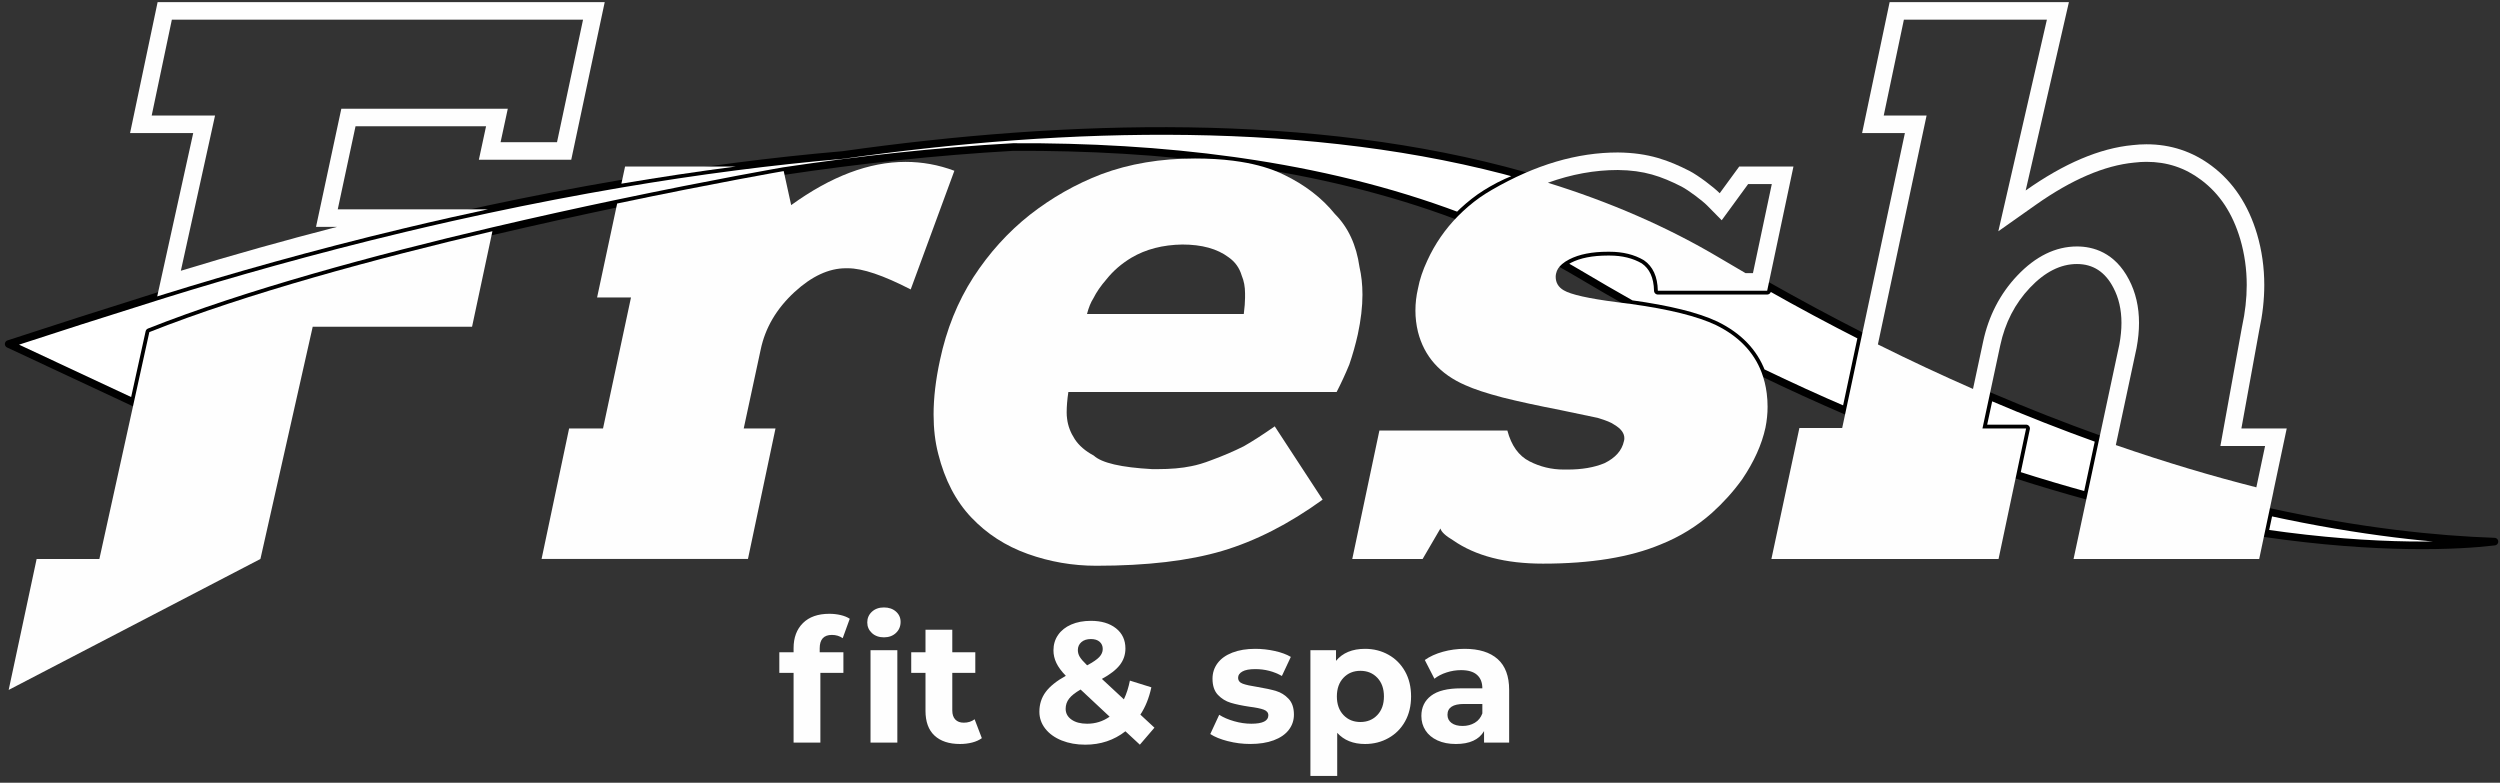
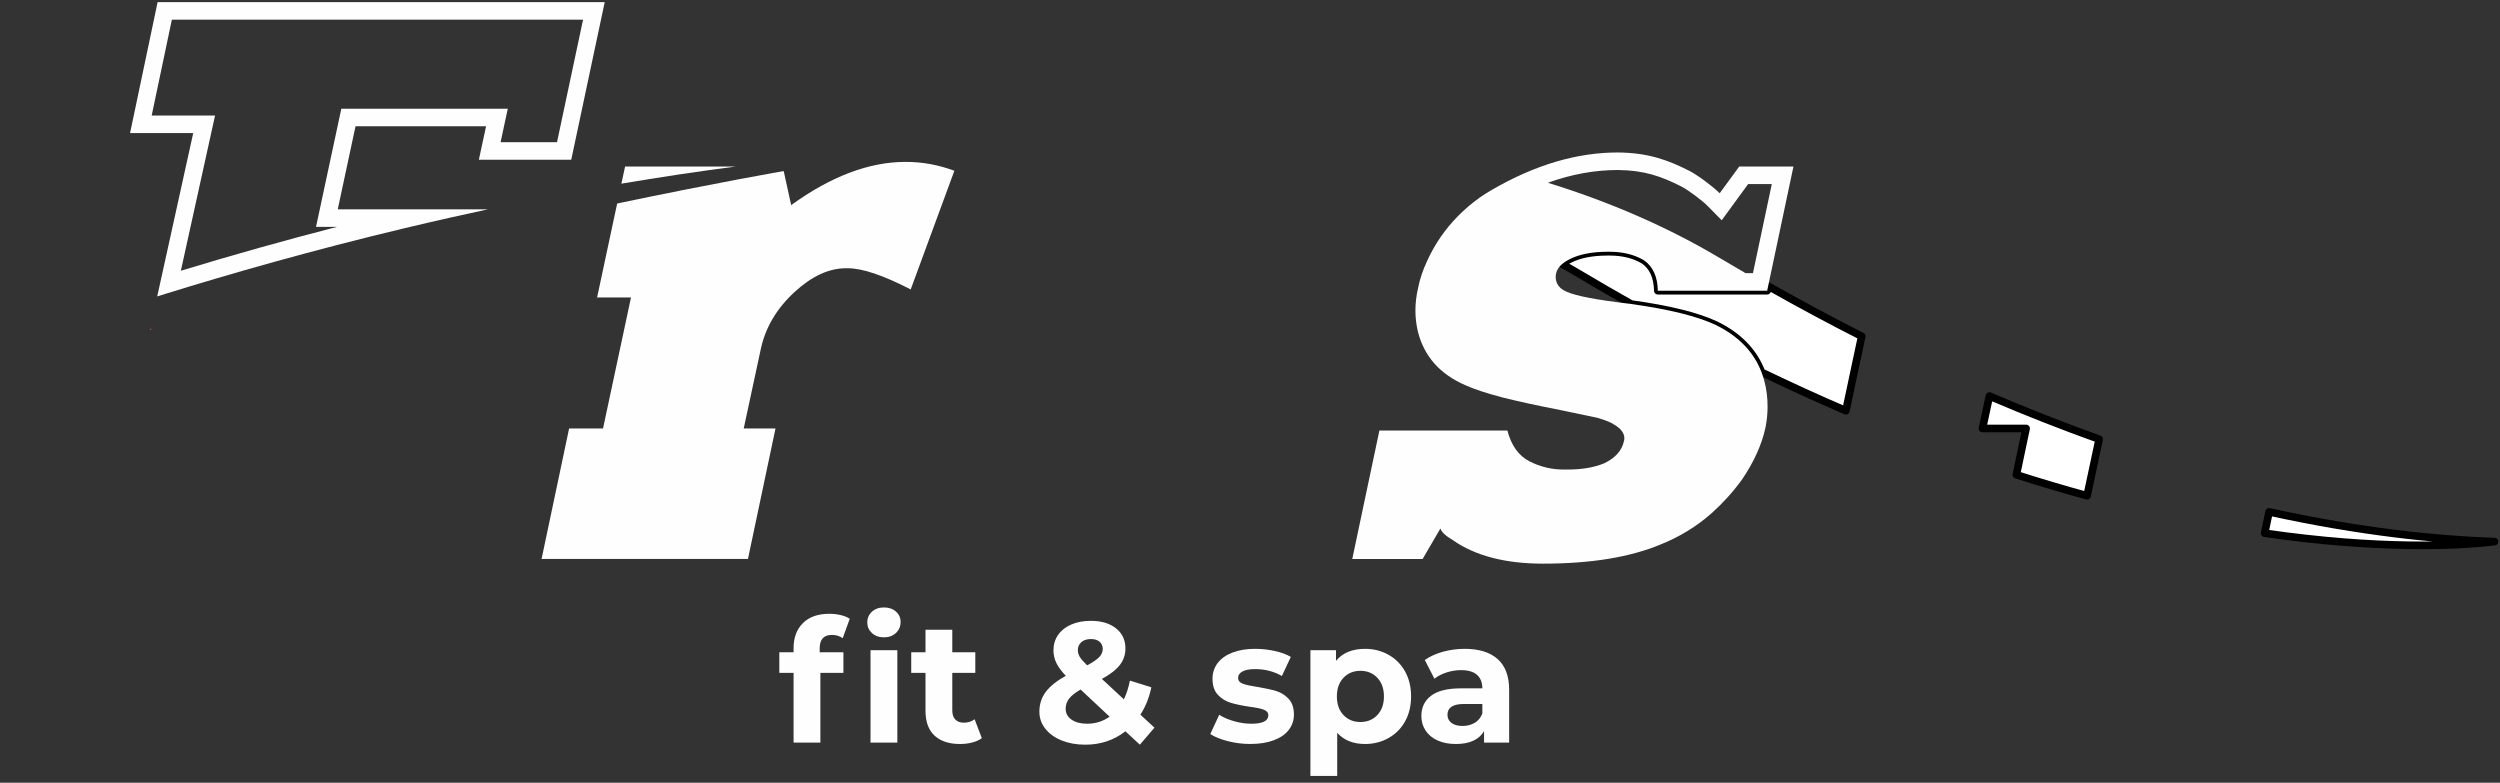
<svg xmlns="http://www.w3.org/2000/svg" width="214" height="67" viewBox="0 0 214 67" fill="none">
  <rect x="0" y="0" width="214" height="67" fill="#333333" stroke="none" />
  <path d="M12.852 28.12L12.823 28.257C12.882 28.236 12.943 28.214 13.006 28.193L12.852 28.121L12.852 28.12Z" fill="#E52A86" />
  <path d="M151.271 24.886H141.911C141.886 23.677 141.488 22.805 140.714 22.273C139.891 21.79 138.913 21.549 137.775 21.549H137.631C136.276 21.549 135.175 21.766 134.329 22.201C134.086 22.328 133.881 22.463 133.715 22.605C134.226 22.889 134.735 23.18 135.235 23.478C136.715 24.359 138.178 25.206 139.627 26.024C142.868 26.472 145.287 27.072 146.881 27.825C148.819 28.776 150.12 30.122 150.786 31.862C153.247 33.049 155.656 34.148 158.006 35.158L158.847 31.2L159.361 28.788C156.747 27.461 154.077 26.032 151.353 24.49L151.27 24.886H151.271Z" fill="white" stroke="black" stroke-width="0.652" stroke-miterlimit="10" stroke-linecap="round" stroke-linejoin="round" />
-   <path d="M72.154 13.267C69.07 13.532 66.006 13.866 62.98 14.257C59.663 14.685 56.393 15.179 53.191 15.724C49.262 16.393 45.438 17.136 41.762 17.92C40.706 18.146 39.664 18.375 38.634 18.606C37.262 18.915 35.913 19.228 34.591 19.544C26.655 21.442 19.661 23.446 14.141 25.16C13.911 25.232 13.684 25.303 13.458 25.374C8.886 26.806 4.636 28.172 0.742 29.448L11.457 34.455L12.784 28.427C21.134 25.119 32.193 22.134 42.151 19.794C45.94 18.905 49.569 18.107 52.83 17.422C61.165 15.67 67.087 14.646 67.087 14.646C73.474 13.69 80.08 12.961 86.725 12.586C93.094 12.556 99.426 12.907 105.563 13.758C105.779 13.786 105.989 13.816 106.195 13.848C112.688 14.788 118.954 16.289 124.808 18.494C125.373 17.922 125.992 17.39 126.675 16.904C127.011 16.67 127.357 16.454 127.709 16.251C128.52 15.783 129.372 15.393 130.266 15.091C130.323 15.071 130.385 15.055 130.442 15.035C112.418 9.958 91.391 10.549 72.154 13.267H72.154Z" fill="white" stroke="black" stroke-width="0.652" stroke-miterlimit="10" stroke-linecap="round" stroke-linejoin="round" />
  <path d="M169.819 36.118L169.699 36.675H173.435L173.265 37.48L172.6 40.638C174.681 41.305 176.7 41.902 178.654 42.437L179.252 39.636L179.687 37.595C176.67 36.514 173.537 35.29 170.294 33.903L169.819 36.118H169.819Z" fill="white" stroke="black" stroke-width="0.652" stroke-miterlimit="10" stroke-linecap="round" stroke-linejoin="round" />
  <path d="M194.237 43.818L193.852 45.641C203.648 47.063 210.456 46.733 213.524 46.362C208.595 46.196 202.084 45.537 194.237 43.818V43.818Z" fill="white" stroke="black" stroke-width="0.652" stroke-miterlimit="10" stroke-linecap="round" stroke-linejoin="round" />
  <path d="M74.517 55.658H76.812V63.568H74.517V55.658ZM74.635 54.188C74.371 53.943 74.238 53.639 74.238 53.277C74.238 52.914 74.371 52.61 74.635 52.365C74.9 52.12 75.243 51.997 75.665 51.997C76.086 51.997 76.429 52.115 76.694 52.35C76.959 52.586 77.091 52.88 77.091 53.232C77.091 53.615 76.959 53.931 76.694 54.18C76.429 54.43 76.086 54.556 75.665 54.556C75.243 54.556 74.9 54.433 74.635 54.188ZM70.166 55.834H72.195V57.599H70.224V63.569H67.931V57.599H66.71V55.834H67.931V55.482C67.931 54.58 68.198 53.865 68.732 53.335C69.266 52.806 70.018 52.541 70.989 52.541C71.332 52.541 71.658 52.578 71.967 52.651C72.275 52.724 72.533 52.83 72.739 52.967L72.136 54.628C71.871 54.441 71.562 54.349 71.21 54.349C70.514 54.349 70.166 54.731 70.166 55.496V55.834V55.834Z" fill="#FEFEFE" />
  <path d="M84.046 63.186C83.82 63.352 83.543 63.477 83.214 63.561C82.886 63.644 82.541 63.686 82.178 63.686C81.237 63.686 80.508 63.445 79.994 62.965C79.479 62.485 79.222 61.779 79.222 60.848V57.599H78.001V55.834H79.222V53.908H81.516V55.834H83.486V57.599H81.516V60.818C81.516 61.152 81.602 61.409 81.773 61.59C81.944 61.772 82.187 61.862 82.501 61.862C82.863 61.862 83.172 61.764 83.427 61.569L84.045 63.186H84.046Z" fill="#FEFEFE" />
  <path d="M92.565 54.967C92.365 55.143 92.264 55.37 92.264 55.644C92.264 55.849 92.318 56.043 92.426 56.224C92.534 56.405 92.744 56.649 93.058 56.952C93.558 56.687 93.906 56.45 94.102 56.239C94.297 56.028 94.395 55.8 94.395 55.555C94.395 55.301 94.308 55.094 94.131 54.938C93.954 54.781 93.704 54.702 93.381 54.702C93.038 54.702 92.766 54.791 92.565 54.967H92.565ZM94.984 61.348L92.499 59.024C92.038 59.289 91.709 59.549 91.514 59.804C91.317 60.059 91.22 60.348 91.22 60.672C91.22 61.054 91.386 61.362 91.72 61.597C92.053 61.833 92.499 61.951 93.058 61.951C93.773 61.951 94.415 61.749 94.984 61.347V61.348ZM97.572 63.745L96.336 62.598C95.356 63.362 94.21 63.745 92.896 63.745C92.151 63.745 91.48 63.624 90.882 63.385C90.284 63.144 89.816 62.808 89.478 62.377C89.139 61.946 88.971 61.46 88.971 60.921C88.971 60.285 89.15 59.723 89.507 59.238C89.865 58.753 90.441 58.29 91.234 57.849C90.862 57.466 90.592 57.101 90.426 56.753C90.26 56.406 90.176 56.045 90.176 55.672C90.176 55.173 90.308 54.731 90.573 54.349C90.838 53.967 91.213 53.67 91.697 53.46C92.182 53.249 92.743 53.144 93.381 53.144C94.273 53.144 94.988 53.357 95.528 53.783C96.067 54.21 96.336 54.786 96.336 55.511C96.336 56.04 96.178 56.511 95.858 56.922C95.54 57.334 95.027 57.731 94.322 58.114L96.204 59.863C96.43 59.392 96.601 58.858 96.719 58.26L98.556 58.834C98.36 59.745 98.046 60.524 97.615 61.172L98.821 62.289L97.572 63.745Z" fill="#FEFEFE" />
  <path d="M105.1 63.443C104.472 63.281 103.973 63.079 103.6 62.833L104.364 61.186C104.718 61.412 105.144 61.596 105.643 61.737C106.144 61.88 106.634 61.951 107.114 61.951C108.084 61.951 108.57 61.71 108.57 61.23C108.57 61.005 108.437 60.843 108.172 60.745C107.908 60.647 107.501 60.564 106.952 60.495C106.305 60.398 105.771 60.285 105.349 60.157C104.927 60.03 104.563 59.805 104.254 59.481C103.946 59.158 103.791 58.697 103.791 58.099C103.791 57.599 103.935 57.155 104.224 56.768C104.513 56.381 104.935 56.079 105.489 55.864C106.042 55.648 106.697 55.54 107.452 55.54C108.01 55.54 108.567 55.602 109.121 55.724C109.674 55.846 110.133 56.016 110.495 56.231L109.73 57.863C109.035 57.471 108.275 57.275 107.452 57.275C106.962 57.275 106.594 57.343 106.35 57.48C106.104 57.618 105.982 57.794 105.982 58.01C105.982 58.255 106.114 58.427 106.379 58.525C106.644 58.623 107.065 58.716 107.643 58.804C108.291 58.911 108.82 59.027 109.232 59.149C109.643 59.271 110 59.494 110.304 59.818C110.608 60.141 110.76 60.592 110.76 61.171C110.76 61.66 110.613 62.097 110.319 62.479C110.025 62.861 109.596 63.158 109.033 63.368C108.469 63.579 107.8 63.684 107.026 63.684C106.369 63.684 105.727 63.604 105.1 63.441V63.443Z" fill="#FEFEFE" />
  <path d="M117.898 61.209C118.276 60.812 118.465 60.28 118.465 59.613C118.465 58.947 118.276 58.415 117.898 58.017C117.521 57.62 117.038 57.422 116.45 57.422C115.862 57.422 115.379 57.62 115.002 58.017C114.625 58.415 114.436 58.947 114.436 59.613C114.436 60.279 114.625 60.812 115.002 61.209C115.379 61.606 115.862 61.804 116.45 61.804C117.038 61.804 117.521 61.606 117.898 61.209ZM118.854 56.047C119.457 56.386 119.929 56.861 120.273 57.474C120.616 58.086 120.788 58.8 120.788 59.613C120.788 60.427 120.616 61.14 120.273 61.752C119.93 62.366 119.457 62.84 118.854 63.178C118.251 63.517 117.582 63.686 116.847 63.686C115.837 63.686 115.043 63.367 114.465 62.73V66.42H112.171V55.657H114.362V56.569C114.93 55.883 115.759 55.54 116.847 55.54C117.582 55.54 118.251 55.709 118.854 56.047V56.047Z" fill="#FEFEFE" />
  <path d="M126.242 61.87C126.546 61.689 126.761 61.421 126.889 61.069V60.26H125.316C124.375 60.26 123.904 60.569 123.904 61.186C123.904 61.48 124.019 61.713 124.249 61.885C124.48 62.056 124.796 62.142 125.198 62.142C125.589 62.142 125.938 62.051 126.242 61.87ZM128.198 56.415C128.854 56.999 129.183 57.878 129.183 59.054V63.568H127.035V62.583C126.604 63.318 125.8 63.686 124.625 63.686C124.017 63.686 123.49 63.583 123.044 63.377C122.598 63.171 122.257 62.887 122.022 62.524C121.787 62.162 121.669 61.75 121.669 61.289C121.669 60.554 121.947 59.976 122.501 59.555C123.053 59.133 123.91 58.922 125.066 58.922H126.889C126.889 58.423 126.737 58.038 126.433 57.768C126.13 57.498 125.673 57.363 125.066 57.363C124.645 57.363 124.23 57.43 123.823 57.562C123.416 57.694 123.071 57.873 122.786 58.099L121.963 56.496C122.394 56.192 122.912 55.957 123.515 55.79C124.117 55.624 124.737 55.54 125.374 55.54C126.6 55.54 127.541 55.832 128.198 56.415Z" fill="#FEFEFE" />
  <path d="M105.562 13.758C105.774 13.787 105.984 13.818 106.194 13.848C105.987 13.816 105.777 13.785 105.562 13.758Z" fill="#FEFEFE" />
-   <path d="M106.576 25.501C106.576 25.841 106.541 26.3 106.468 26.881H93.046C93.191 26.325 93.372 25.877 93.591 25.539C93.856 25.006 94.231 24.463 94.715 23.906C95.295 23.18 96.008 22.564 96.856 22.056C98.089 21.33 99.54 20.956 101.209 20.931C102.877 20.931 104.195 21.295 105.162 22.019C105.72 22.407 106.094 22.926 106.287 23.58C106.481 24.039 106.576 24.547 106.576 25.103V25.501ZM116.626 25.212C116.626 24.366 116.54 23.58 116.372 22.854C116.106 20.968 115.404 19.457 114.269 18.32C113.156 16.94 111.692 15.817 109.879 14.946C108.845 14.442 107.614 14.077 106.195 13.849C105.984 13.819 105.774 13.788 105.562 13.758C104.562 13.631 103.475 13.567 102.298 13.567C99.347 13.567 96.675 14.015 94.281 14.91C92.079 15.757 90.035 16.917 88.15 18.392C86.287 19.868 84.678 21.644 83.325 23.725C81.969 25.829 81.016 28.199 80.46 30.834C80.097 32.504 79.915 34.053 79.915 35.479C79.915 36.712 80.048 37.837 80.313 38.852C80.871 41.077 81.814 42.892 83.144 44.294C84.474 45.698 86.082 46.736 87.969 47.413C89.855 48.09 91.814 48.429 93.845 48.429C98.175 48.429 101.766 48.006 104.62 47.16C107.473 46.313 110.338 44.851 113.218 42.77L109.118 36.495C108.078 37.22 107.196 37.788 106.47 38.199C105.6 38.636 104.668 39.034 103.677 39.396C103.047 39.64 102.48 39.808 101.971 39.905C101.174 40.074 100.205 40.158 99.069 40.158H98.633C95.973 40.013 94.304 39.627 93.628 38.998C92.902 38.612 92.358 38.14 91.995 37.584C91.633 37.026 91.414 36.447 91.343 35.842C91.317 35.673 91.307 35.492 91.307 35.298C91.307 34.791 91.354 34.209 91.451 33.557H114.414C114.8 32.808 115.165 32.022 115.502 31.199C115.793 30.352 116.033 29.494 116.229 28.622C116.493 27.39 116.627 26.253 116.627 25.212L116.626 25.212Z" fill="#FEFEFE" />
  <path d="M12.985 9.887L14.711 1.683H49.909L47.68 12.174H42.849L43.075 11.127L43.467 9.307H29.218L28.963 10.495L27.44 17.606L27.051 19.422H28.843C24.38 20.573 19.917 21.825 15.481 23.177L18.007 11.714L18.408 9.888H12.986L12.985 9.887ZM13.458 25.373C13.682 25.303 13.91 25.232 14.141 25.16C19.66 23.446 26.656 21.441 34.591 19.544C35.913 19.228 37.263 18.915 38.634 18.606C39.664 18.374 40.706 18.145 41.762 17.92H28.911L30.433 10.81H41.607L40.99 13.676H48.898L51.764 0.181H13.492L11.134 11.39H16.54L13.458 25.373H13.458Z" fill="#FEFEFE" />
-   <path d="M193.142 41.716C189.389 40.764 185.373 39.574 181.115 38.098L182.886 29.807L182.89 29.786L182.894 29.765C183.031 29.026 183.1 28.31 183.1 27.641C183.1 26.267 182.811 25.019 182.239 23.935C181.022 21.59 179.148 21.097 177.789 21.097C175.963 21.097 174.241 21.938 172.671 23.599C171.203 25.151 170.221 27.053 169.754 29.25L168.889 33.294C166.243 32.134 163.527 30.867 160.747 29.483L164.529 11.703L164.916 9.887H161.248L162.973 1.683H175.214L171.936 15.969L171.057 19.797L174.265 17.532C177.322 15.375 180.154 14.16 182.683 13.919L182.699 13.918L182.716 13.916C183.07 13.874 183.413 13.853 183.738 13.853C185.499 13.853 187.033 14.36 188.422 15.404C190.009 16.593 191.103 18.25 191.764 20.468C192.133 21.726 192.32 23.048 192.32 24.395C192.32 25.538 192.186 26.736 191.92 27.957L191.913 27.984L191.909 28.009L190.385 36.408L190.065 38.178H193.891L193.143 41.716H193.142ZM195.745 36.675H191.863L193.388 28.276C193.677 26.947 193.822 25.653 193.822 24.395C193.822 22.895 193.617 21.444 193.205 20.041C192.456 17.526 191.163 15.579 189.324 14.201C187.679 12.968 185.816 12.351 183.737 12.351C183.349 12.351 182.951 12.376 182.539 12.423C179.734 12.69 176.687 13.984 173.398 16.305L177.099 0.181H161.753L159.396 11.39H163.059L158.887 31.002L158.89 31.003L158.848 31.2L158.007 35.157L157.691 36.639H154.028L151.632 47.848H171.076L172.599 40.638L173.264 37.48L173.435 36.676H169.698L169.818 36.118L170.091 34.842L170.293 33.903L171.221 29.565C171.633 27.631 172.479 25.986 173.761 24.632C175.042 23.278 176.385 22.6 177.787 22.6C179.166 22.6 180.206 23.278 180.907 24.632C181.366 25.501 181.597 26.507 181.597 27.642C181.597 28.223 181.537 28.839 181.416 29.493L179.686 37.595L179.25 39.637L178.653 42.437L177.497 47.848H193.387L193.852 45.641L194.237 43.818L194.605 42.08L194.601 42.078L195.744 36.675H195.745Z" fill="#FEFEFE" />
-   <path d="M11.456 34.455L8.506 47.848H3.136L1.268 56.603L0.742 59.057L1.414 58.708L22.292 47.848L26.768 27.969H40.408L42.151 19.793C32.192 22.134 21.134 25.118 12.784 28.427L11.456 34.454V34.455Z" fill="#FEFEFE" />
  <path d="M62.98 14.256H53.506L53.191 15.723C56.393 15.179 59.663 14.684 62.98 14.256Z" fill="#FEFEFE" />
  <path d="M77.52 13.858C74.399 13.858 71.135 15.09 67.724 17.557L67.085 14.645C67.085 14.645 61.164 15.669 52.829 17.421L51.111 25.465H54.013L51.619 36.675H48.716L46.359 47.847H64.025L66.383 36.675H63.663L65.114 29.928C65.501 28.066 66.468 26.421 68.016 24.994C69.491 23.64 70.954 22.963 72.406 22.963H72.587C73.82 22.963 75.611 23.567 77.956 24.776L81.694 14.618C80.338 14.111 78.947 13.858 77.522 13.858H77.52Z" fill="#FEFEFE" />
  <path d="M138.486 14.553C140.749 14.575 142.196 15.088 143.93 15.966C144.541 16.283 145.728 17.18 146.137 17.595L147.378 18.854L148.421 17.427L149.64 15.757H151.666L150.052 23.382H149.42C148.698 22.963 147.974 22.538 147.244 22.104C142.686 19.389 137.729 17.265 132.498 15.643C134.526 14.913 136.508 14.554 138.486 14.553V14.553ZM150.786 31.861C150.12 30.121 148.818 28.775 146.881 27.824C145.288 27.071 142.868 26.471 139.628 26.023C139.227 25.969 138.817 25.916 138.392 25.865C135.973 25.551 134.462 25.212 133.858 24.85C133.397 24.584 133.167 24.196 133.167 23.689C133.167 23.592 133.18 23.495 133.205 23.399C133.264 23.11 133.436 22.845 133.714 22.605C133.88 22.462 134.086 22.327 134.328 22.202C135.175 21.766 136.275 21.549 137.631 21.549H137.774C138.913 21.549 139.891 21.79 140.713 22.273C141.488 22.805 141.886 23.677 141.91 24.886H145.754C147.481 24.886 149.183 24.886 151.27 24.886L153.519 14.257H148.876L147.206 16.542C146.679 16.006 145.364 15.017 144.615 14.628C142.849 13.734 141.153 13.076 138.492 13.052C135.025 13.052 131.457 14.079 127.707 16.251C127.355 16.454 127.01 16.671 126.674 16.904C125.99 17.391 125.371 17.923 124.806 18.494C123.71 19.605 122.83 20.875 122.175 22.31C121.789 23.133 121.522 23.931 121.377 24.705C121.232 25.334 121.16 25.962 121.16 26.592C121.16 27.195 121.232 27.8 121.377 28.405C121.91 30.509 123.264 32.032 125.44 32.975C126.189 33.315 127.255 33.665 128.632 34.027C129.986 34.367 131.654 34.729 133.638 35.115C134.92 35.383 135.96 35.6 136.758 35.769C137.484 35.986 137.954 36.181 138.173 36.349C138.753 36.688 139.044 37.075 139.044 37.51C139.044 37.607 139.032 37.691 139.008 37.764C138.837 38.561 138.282 39.191 137.339 39.651C136.469 40.013 135.416 40.194 134.182 40.194H133.857C132.815 40.194 131.837 39.958 130.918 39.487C129.998 39.016 129.371 38.139 129.031 36.856H118.076L115.754 47.848H121.777L123.3 45.237C123.372 45.526 123.736 45.866 124.388 46.252C126.299 47.582 128.863 48.248 132.08 48.248C136.165 48.248 139.515 47.703 142.128 46.615C143.772 45.961 145.248 45.056 146.553 43.895C147.52 43.024 148.381 42.069 149.129 41.029C150.144 39.53 150.81 38.054 151.124 36.603C151.245 35.998 151.305 35.407 151.305 34.825C151.305 34.439 151.282 34.052 151.232 33.665C151.15 33.022 151 32.422 150.786 31.861L150.786 31.861Z" fill="#FEFEFE" />
</svg>